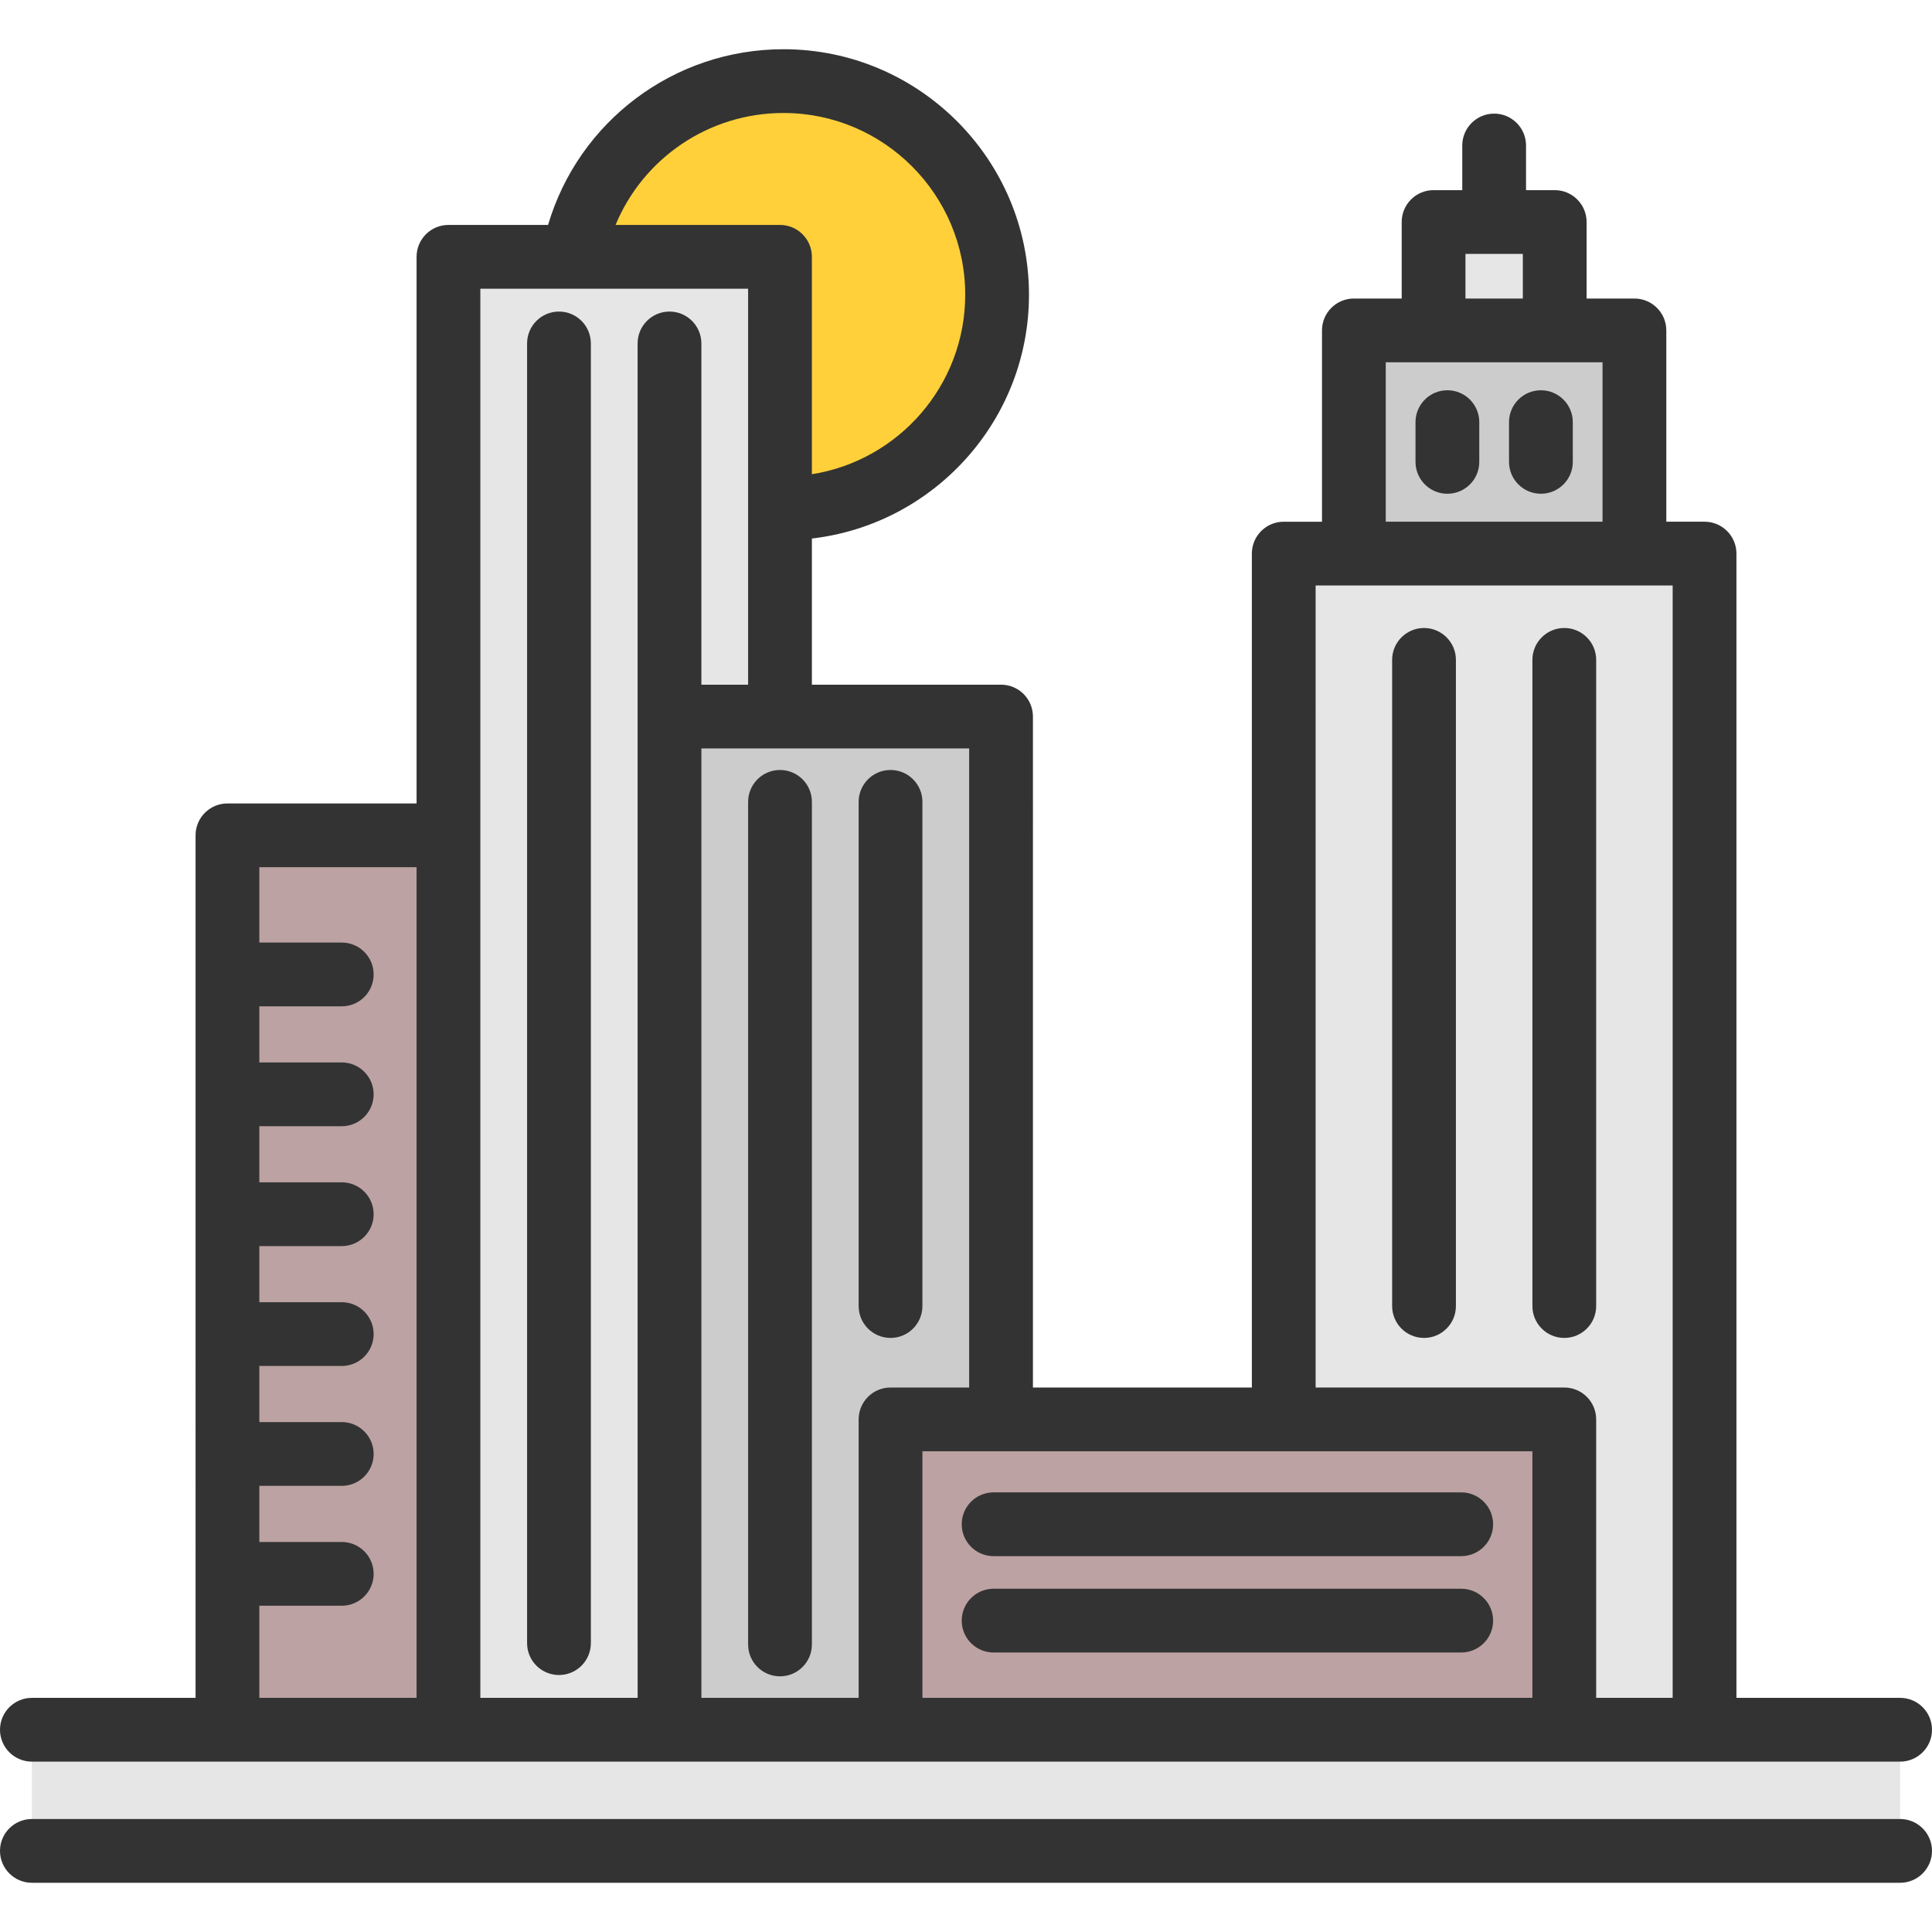
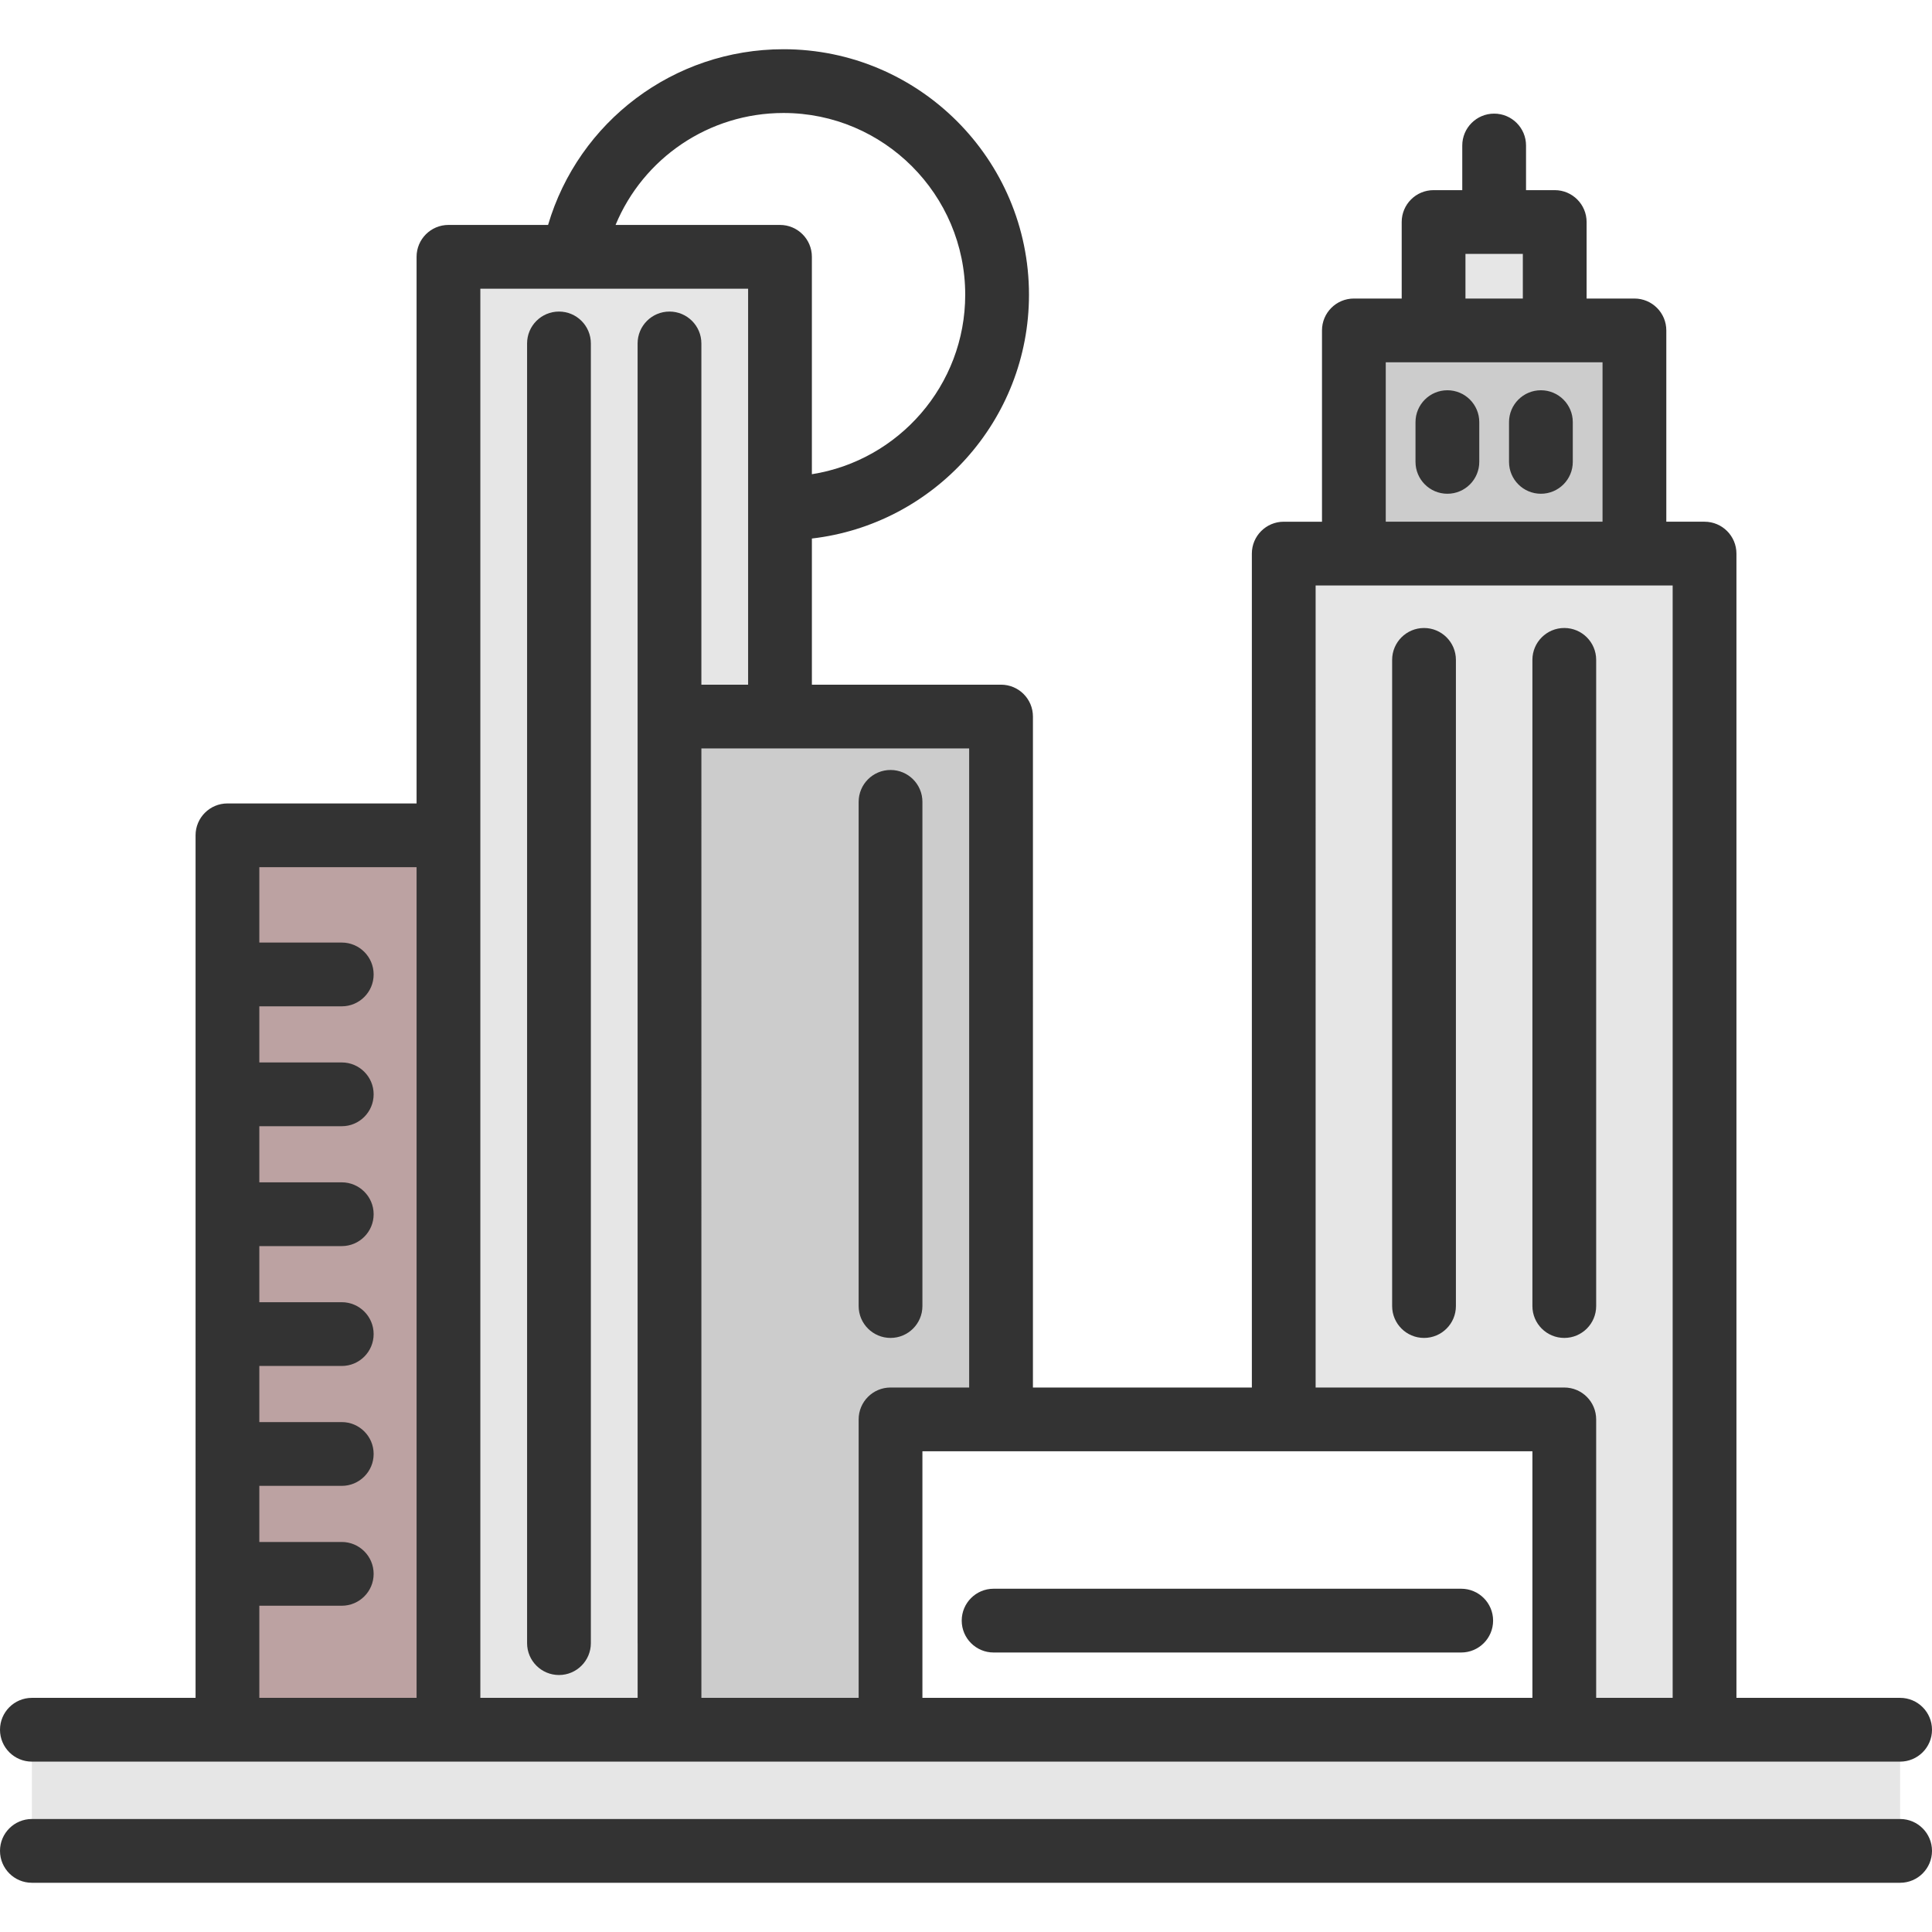
<svg xmlns="http://www.w3.org/2000/svg" version="1.1" id="Layer_1" viewBox="0 0 454.478 454.478" xml:space="preserve" width="512" height="512">
  <g>
    <rect x="7.5" y="409.9" style="fill:#E6E6E6;" width="439.478" height="25.499" />
    <rect x="53.502" y="196.498" style="fill:#BCA2A2;" width="51.99" height="210.4" />
    <polygon style="fill:#E6E6E6;" points="183.482,119.568 183.482,168.558 157.492,168.558 157.492,406.898 105.492,406.898    105.492,196.498 105.492,60.408 134.832,60.408 183.482,60.408  " />
    <polygon style="fill:#CCCCCC;" points="235.482,333.888 235.482,333.898 209.482,333.898 209.482,406.898 183.482,406.898    157.492,406.898 157.492,168.558 183.482,168.558 235.482,168.558  " />
-     <polygon style="fill:#BCA2A2;" points="367.982,333.898 367.982,406.898 301.982,406.898 235.482,406.898 209.482,406.898    209.482,333.898 235.482,333.898 301.982,333.898  " />
    <polygon style="fill:#E6E6E6;" points="400.972,130.228 400.972,406.898 367.982,406.898 367.982,333.898 301.982,333.898    301.982,333.888 301.982,130.228 318.482,130.228 384.482,130.228  " />
    <polygon style="fill:#CCCCCC;" points="384.482,77.728 384.482,130.228 318.482,130.228 318.482,77.728 337.232,77.728    365.732,77.728  " />
    <rect x="337.232" y="52.228" style="fill:#E6E6E6;" width="28.5" height="25.5" />
-     <path style="fill:#FFD039;" d="M184.302,19.078c27.75,0,50.25,22.5,50.25,50.25s-22.5,50.25-50.25,50.25c-0.27,0-0.55,0-0.82-0.01   v-59.16h-48.65C139.052,36.918,159.592,19.078,184.302,19.078z" />
    <g>
      <path style="fill:#333333;" d="M7.5,414.4h439.478c4.143,0,7.5-3.358,7.5-7.5s-3.357-7.5-7.5-7.5h-38.504V130.227    c0-4.142-3.357-7.5-7.5-7.5h-8.996v-45c0-4.142-3.357-7.5-7.5-7.5h-11.249V52.229c0-4.142-3.357-7.5-7.5-7.5h-6.749V34.229    c0-4.142-3.357-7.5-7.5-7.5s-7.5,3.358-7.5,7.5v10.499h-6.749c-4.143,0-7.5,3.358-7.5,7.5v17.999h-11.249    c-4.143,0-7.5,3.358-7.5,7.5v45h-8.997c-4.143,0-7.5,3.358-7.5,7.5v196.169h-51.5V168.563c0-4.142-3.357-7.5-7.5-7.5h-44.5    v-34.382c28.707-3.323,51.07-27.768,51.07-57.351c0-31.844-25.906-57.75-57.75-57.75c-25.856,0-48.213,17.046-55.379,41.333    h-23.431c-4.142,0-7.5,3.358-7.5,7.5v128.585h-44.49c-4.142,0-7.5,3.358-7.5,7.5V399.4H7.5c-4.142,0-7.5,3.358-7.5,7.5    S3.358,414.4,7.5,414.4z M344.73,59.729h13.498v10.499H344.73V59.729z M325.981,85.227h50.996v37.497h-50.996V85.227z     M360.479,341.396V399.4H216.987v-58.004H360.479z M309.484,137.727h83.989V399.4h-17.995v-65.504c0-4.142-3.357-7.5-7.5-7.5    h-58.494V137.727z M227.984,326.396h-18.498c-4.142,0-7.5,3.358-7.5,7.5V399.4h-36.993V176.063h62.99V326.396z M184.304,26.579    c23.572,0,42.75,19.177,42.75,42.75c0,21.3-15.66,39.008-36.07,42.225V60.413c0-4.142-3.358-7.5-7.5-7.5h-38.678    C151.302,37.234,166.71,26.579,184.304,26.579z M112.994,67.913h62.99v93.15h-10.995V80.791c0-4.142-3.358-7.5-7.5-7.5    s-7.5,3.358-7.5,7.5v305.735c0,0.033,0.004,0.064,0.005,0.097V399.4h-37V67.913z M61.004,377.729h19.39c4.142,0,7.5-3.358,7.5-7.5    s-3.358-7.5-7.5-7.5h-19.39v-13.2h19.39c4.142,0,7.5-3.358,7.5-7.5s-3.358-7.5-7.5-7.5h-19.39v-13.2h19.39    c4.142,0,7.5-3.358,7.5-7.5s-3.358-7.5-7.5-7.5h-19.39v-13.2h19.39c4.142,0,7.5-3.358,7.5-7.5s-3.358-7.5-7.5-7.5h-19.39v-13.2    h19.39c4.142,0,7.5-3.358,7.5-7.5s-3.358-7.5-7.5-7.5h-19.39v-13.2h19.39c4.142,0,7.5-3.358,7.5-7.5s-3.358-7.5-7.5-7.5h-19.39    v-17.732h36.99V399.4h-36.99V377.729z" />
      <path style="fill:#333333;" d="M446.978,427.898H7.5c-4.142,0-7.5,3.358-7.5,7.5s3.358,7.5,7.5,7.5h439.478    c4.143,0,7.5-3.358,7.5-7.5S451.12,427.898,446.978,427.898z" />
      <path style="fill:#333333;" d="M131.491,394.026c4.142,0,7.5-3.358,7.5-7.5V80.791c0-4.142-3.358-7.5-7.5-7.5s-7.5,3.358-7.5,7.5    v305.735C123.991,390.668,127.349,394.026,131.491,394.026z" />
-       <path style="fill:#333333;" d="M183.488,394.335c4.142,0,7.5-3.358,7.5-7.5V188.628c0-4.142-3.358-7.5-7.5-7.5s-7.5,3.358-7.5,7.5    v198.207C175.988,390.977,179.346,394.335,183.488,394.335z" />
      <path style="fill:#333333;" d="M209.487,314.729c4.142,0,7.5-3.358,7.5-7.5V188.628c0-4.142-3.358-7.5-7.5-7.5s-7.5,3.358-7.5,7.5    v118.602C201.987,311.372,205.345,314.729,209.487,314.729z" />
      <path style="fill:#333333;" d="M334.984,147.729c-4.143,0-7.5,3.358-7.5,7.5v152c0,4.142,3.357,7.5,7.5,7.5s7.5-3.358,7.5-7.5    v-152C342.484,151.087,339.127,147.729,334.984,147.729z" />
      <path style="fill:#333333;" d="M375.479,307.229V155.227c0-4.142-3.357-7.5-7.5-7.5s-7.5,3.358-7.5,7.5v152.002    c0,4.142,3.357,7.5,7.5,7.5S375.479,311.372,375.479,307.229z" />
      <path style="fill:#333333;" d="M340.48,91.804c-4.143,0-7.5,3.358-7.5,7.5v9.344c0,4.142,3.357,7.5,7.5,7.5s7.5-3.358,7.5-7.5    v-9.344C347.98,95.162,344.623,91.804,340.48,91.804z" />
      <path style="fill:#333333;" d="M362.479,91.804c-4.143,0-7.5,3.358-7.5,7.5v9.344c0,4.142,3.357,7.5,7.5,7.5s7.5-3.358,7.5-7.5    v-9.344C369.979,95.162,366.621,91.804,362.479,91.804z" />
-       <path style="fill:#333333;" d="M233.732,366.063h110c4.143,0,7.5-3.358,7.5-7.5s-3.357-7.5-7.5-7.5h-110    c-4.143,0-7.5,3.358-7.5,7.5S229.59,366.063,233.732,366.063z" />
      <path style="fill:#333333;" d="M233.732,388.729h110c4.143,0,7.5-3.358,7.5-7.5s-3.357-7.5-7.5-7.5h-110    c-4.143,0-7.5,3.358-7.5,7.5S229.59,388.729,233.732,388.729z" />
    </g>
  </g>
</svg>